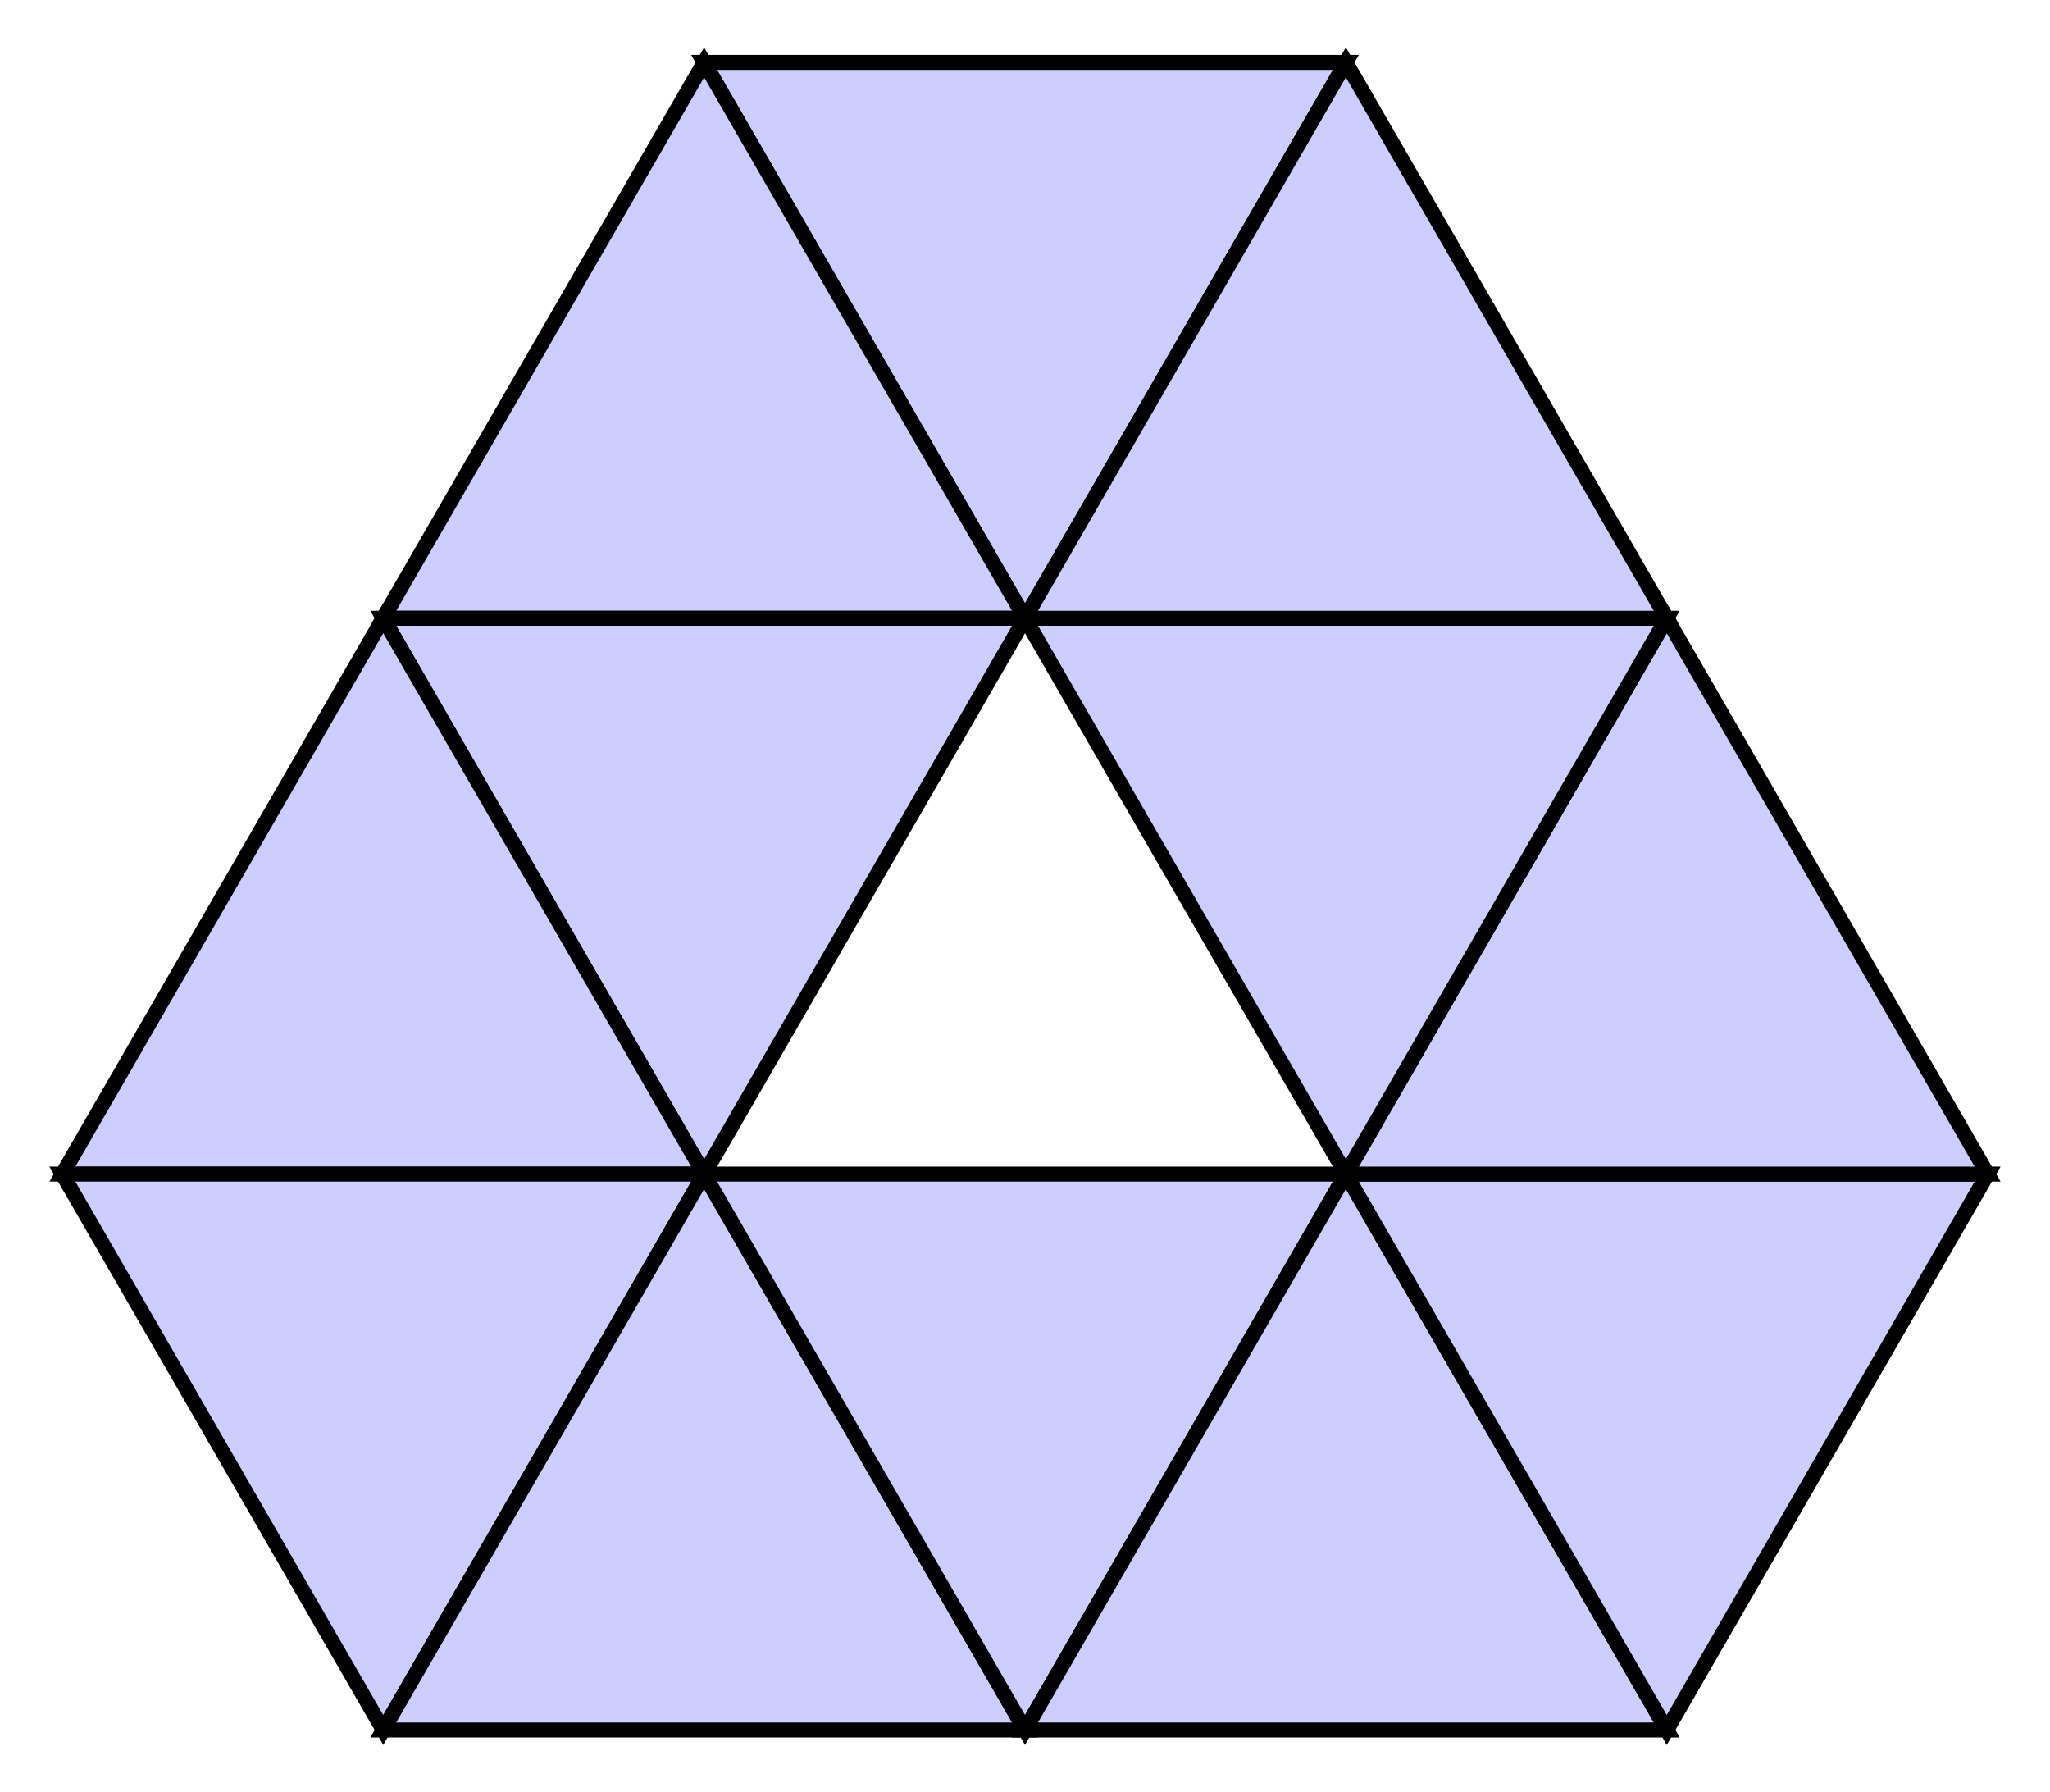
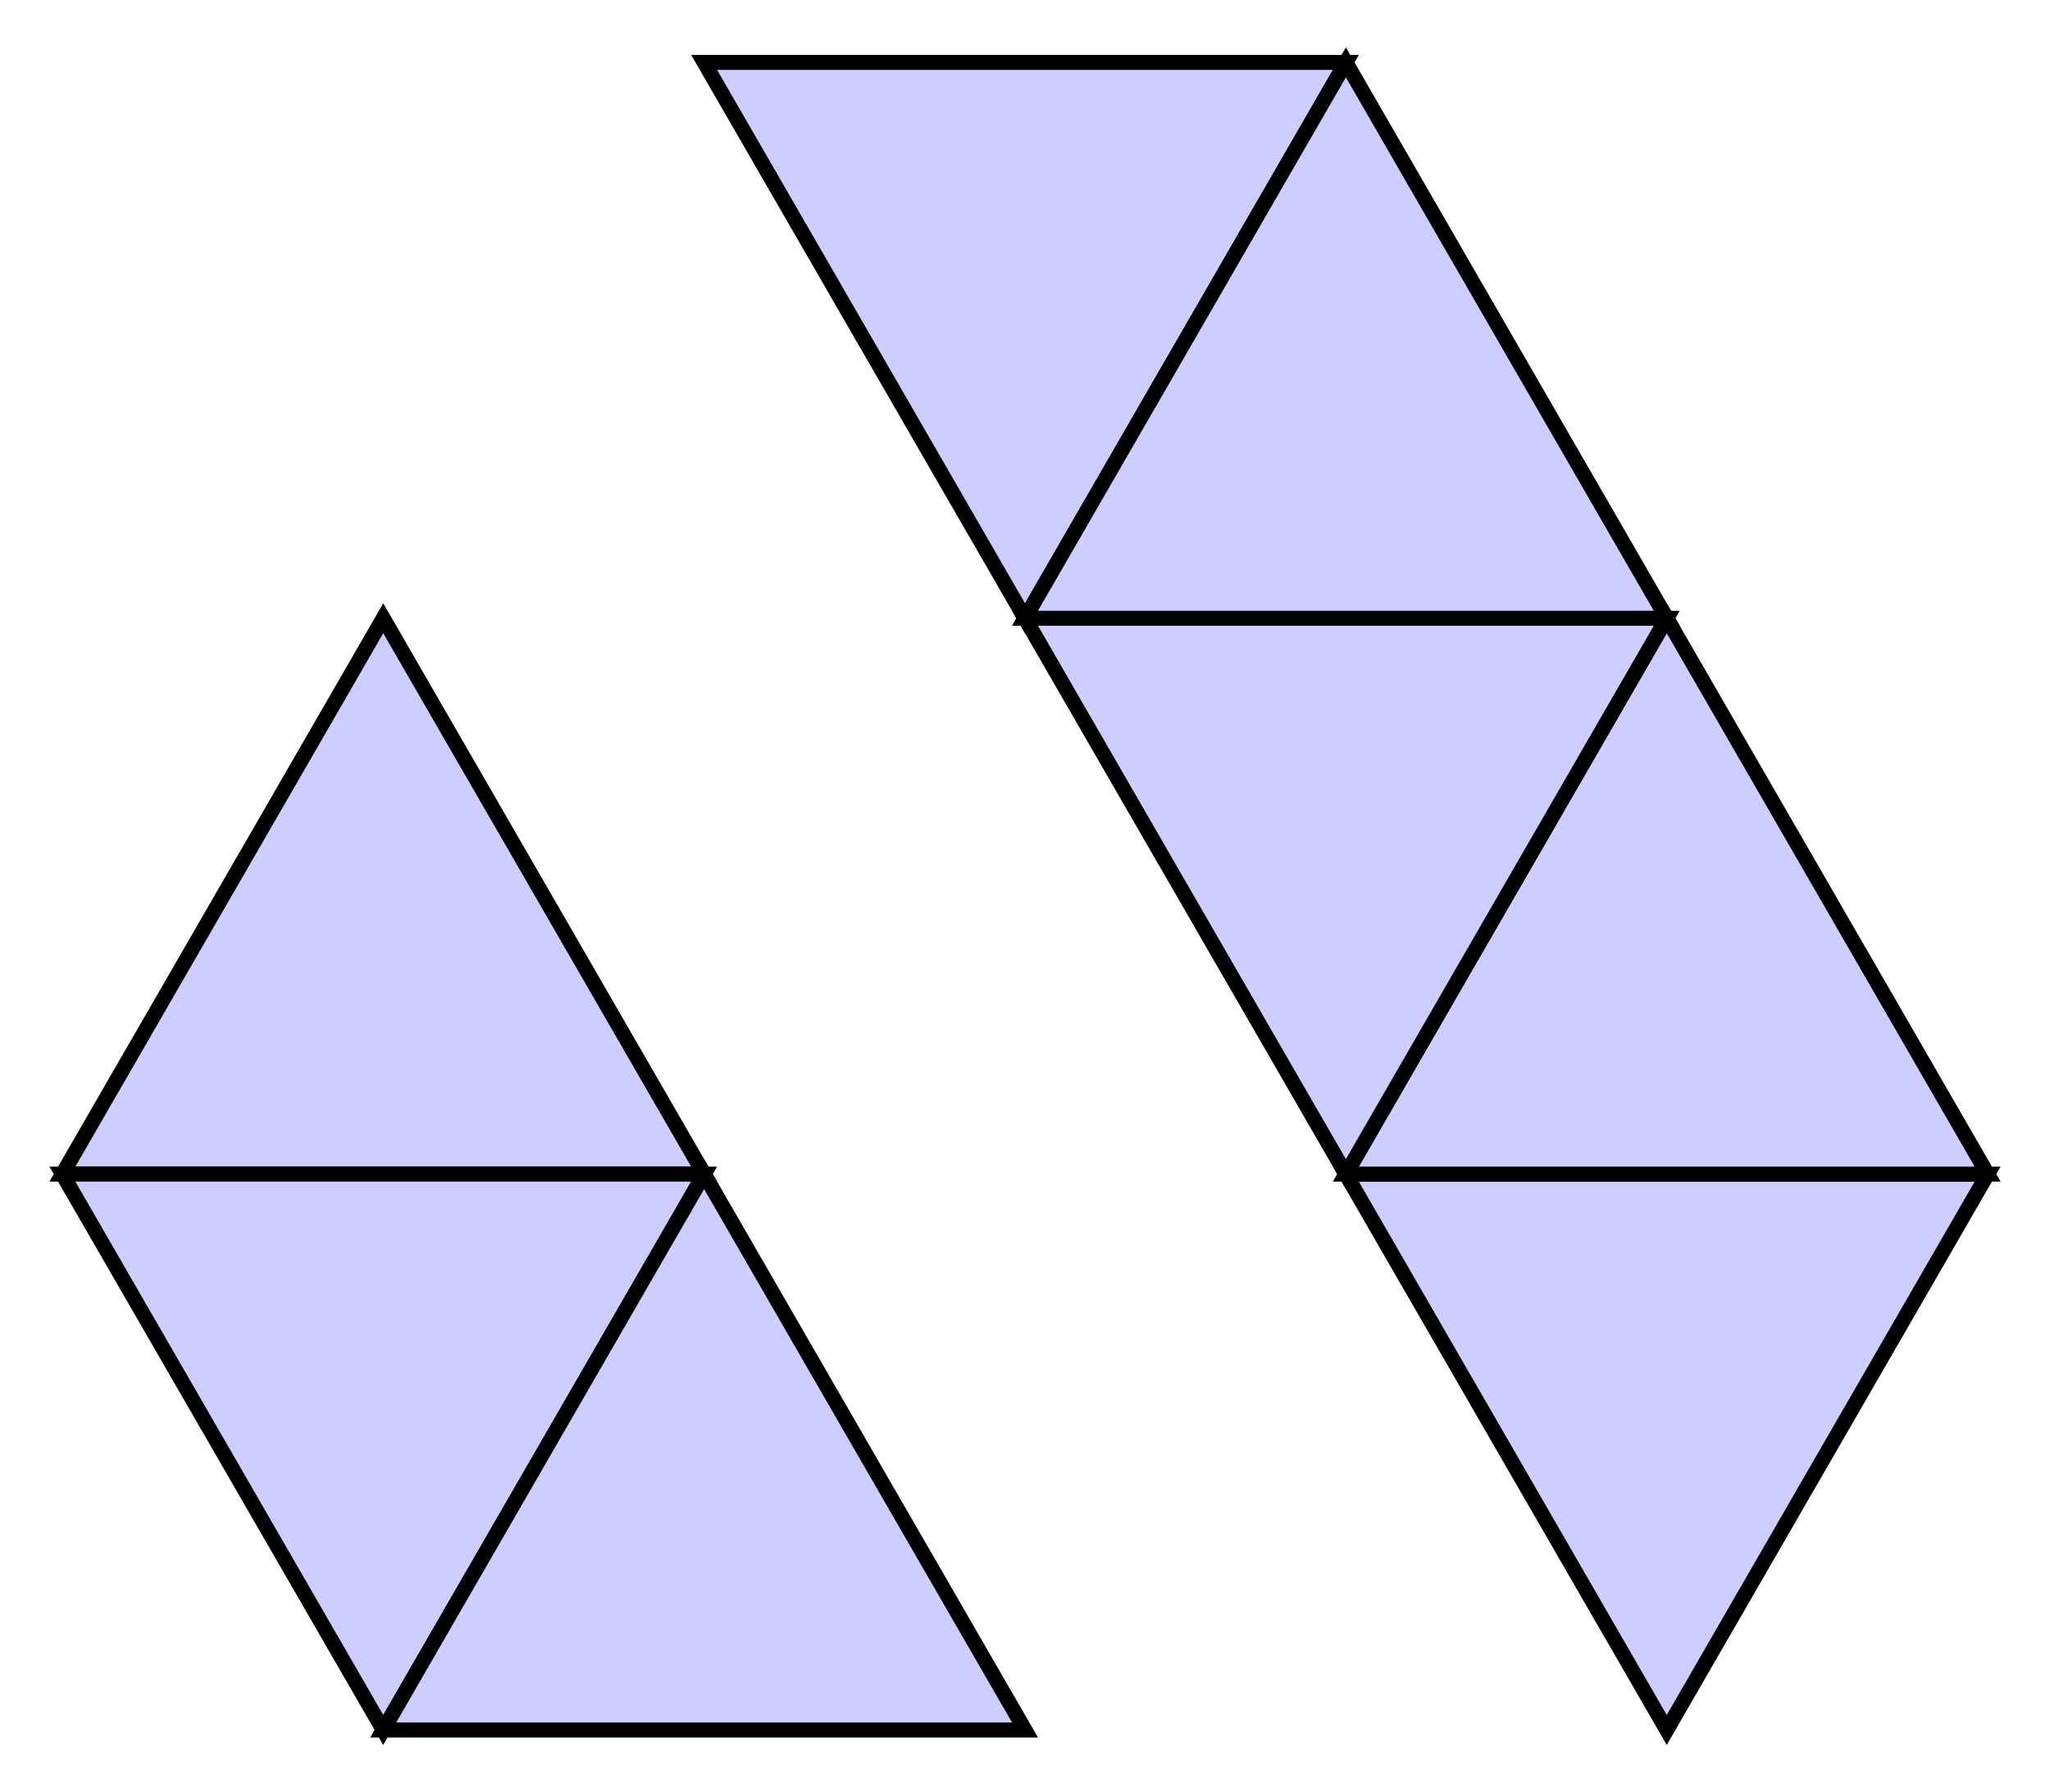
<svg xmlns="http://www.w3.org/2000/svg" width="164.318" height="143.643">
  <g transform=" translate(56.439 5)">
    <polygon points=" 25.72 44.548 51.439 -1.24345e-14 3.55271e-15 -3.55271e-15" stroke="#000000" stroke-width="1.2" fill="#CDCDFF" />
-     <polygon points=" -5.45552e-15 0 -25.72 44.548 25.72 44.548" stroke="#000000" stroke-width="1.2" fill="#CDCDFF" />
-     <polygon points=" 1.81851e-15 89.096 25.72 44.548 -25.72 44.548" stroke="#000000" stroke-width="1.2" fill="#CDCDFF" />
    <polygon points=" -25.72 44.548 -51.439 89.096 0 89.096" stroke="#000000" stroke-width="1.2" fill="#CDCDFF" />
    <polygon points=" -25.72 133.643 -1.06581e-14 89.096 -51.439 89.096" stroke="#000000" stroke-width="1.2" fill="#CDCDFF" />
    <polygon points=" -5.45552e-15 89.096 -25.72 133.643 25.72 133.643" stroke="#000000" stroke-width="1.2" fill="#CDCDFF" />
-     <polygon points=" 25.72 133.643 51.439 89.096 3.55271e-15 89.096" stroke="#000000" stroke-width="1.2" fill="#CDCDFF" />
-     <polygon points=" 51.439 89.096 25.72 133.643 77.159 133.643" stroke="#000000" stroke-width="1.2" fill="#CDCDFF" />
    <polygon points=" 77.159 133.643 102.879 89.096 51.439 89.096" stroke="#000000" stroke-width="1.2" fill="#CDCDFF" />
    <polygon points=" 77.159 44.548 51.439 89.096 102.879 89.096" stroke="#000000" stroke-width="1.2" fill="#CDCDFF" />
    <polygon points=" 51.439 89.096 77.159 44.548 25.72 44.548" stroke="#000000" stroke-width="1.2" fill="#CDCDFF" />
    <polygon points=" 51.439 0 25.72 44.548 77.159 44.548" stroke="#000000" stroke-width="1.2" fill="#CDCDFF" />
  </g>
</svg>